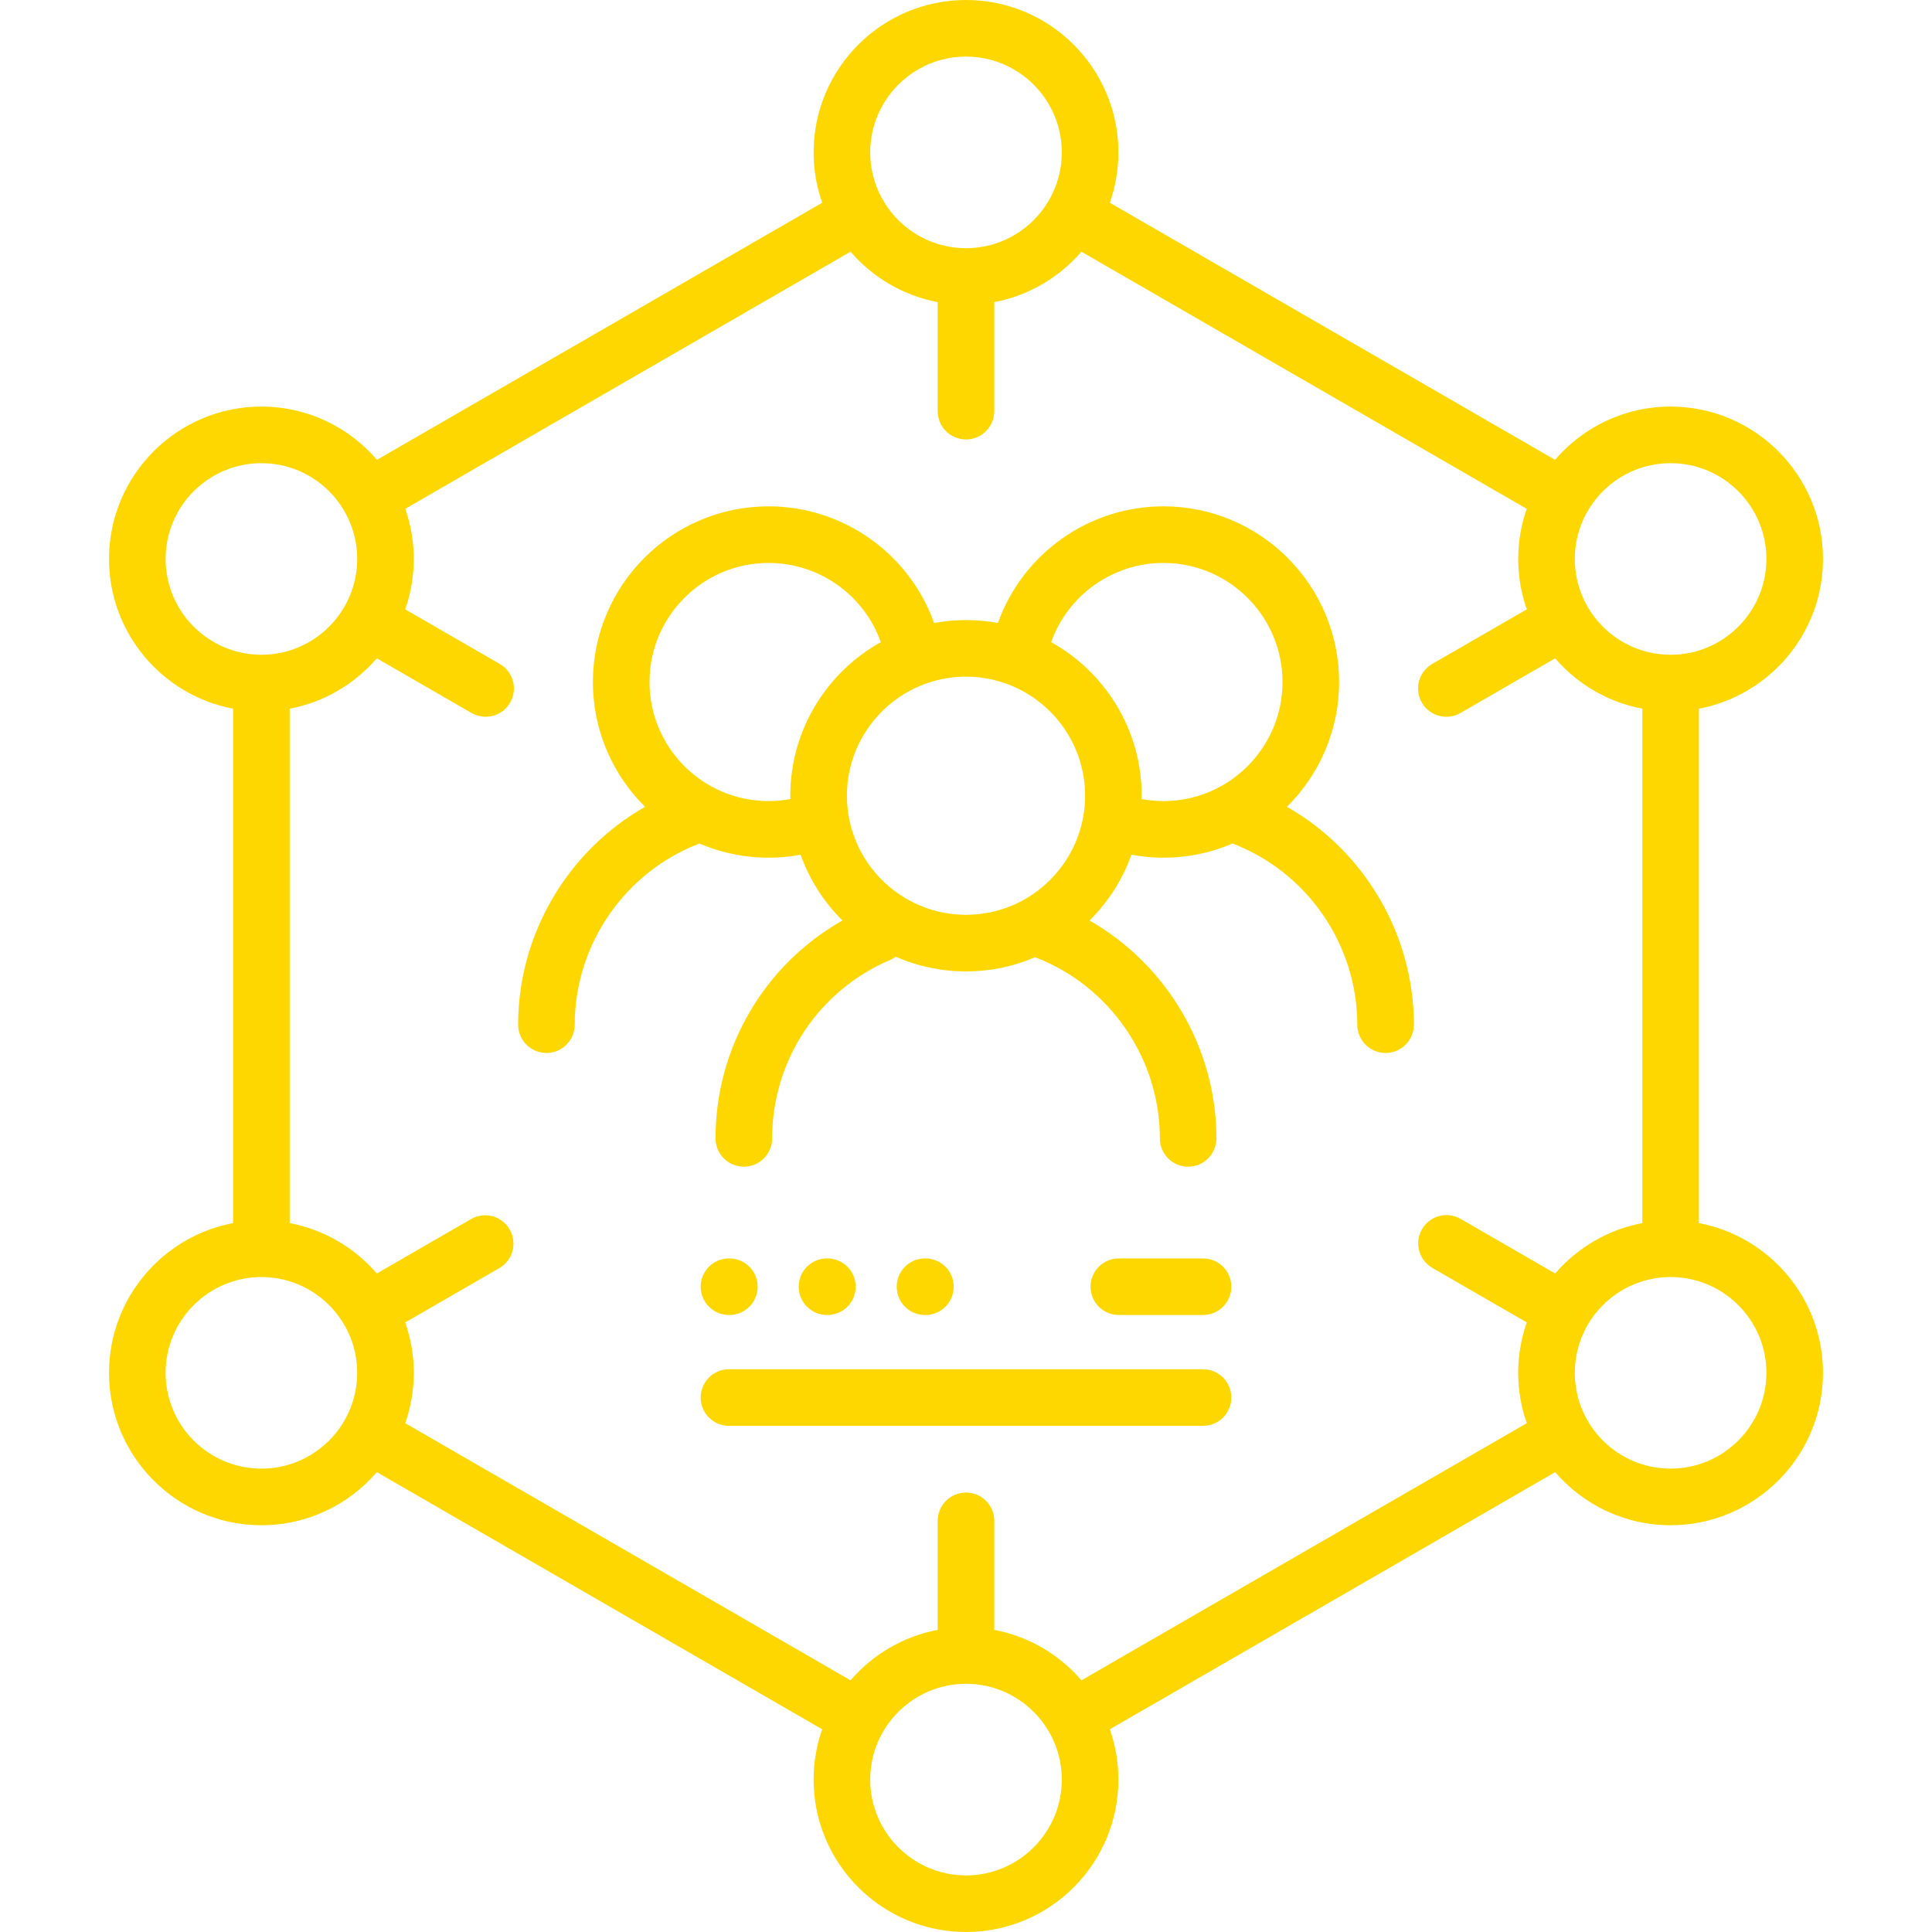
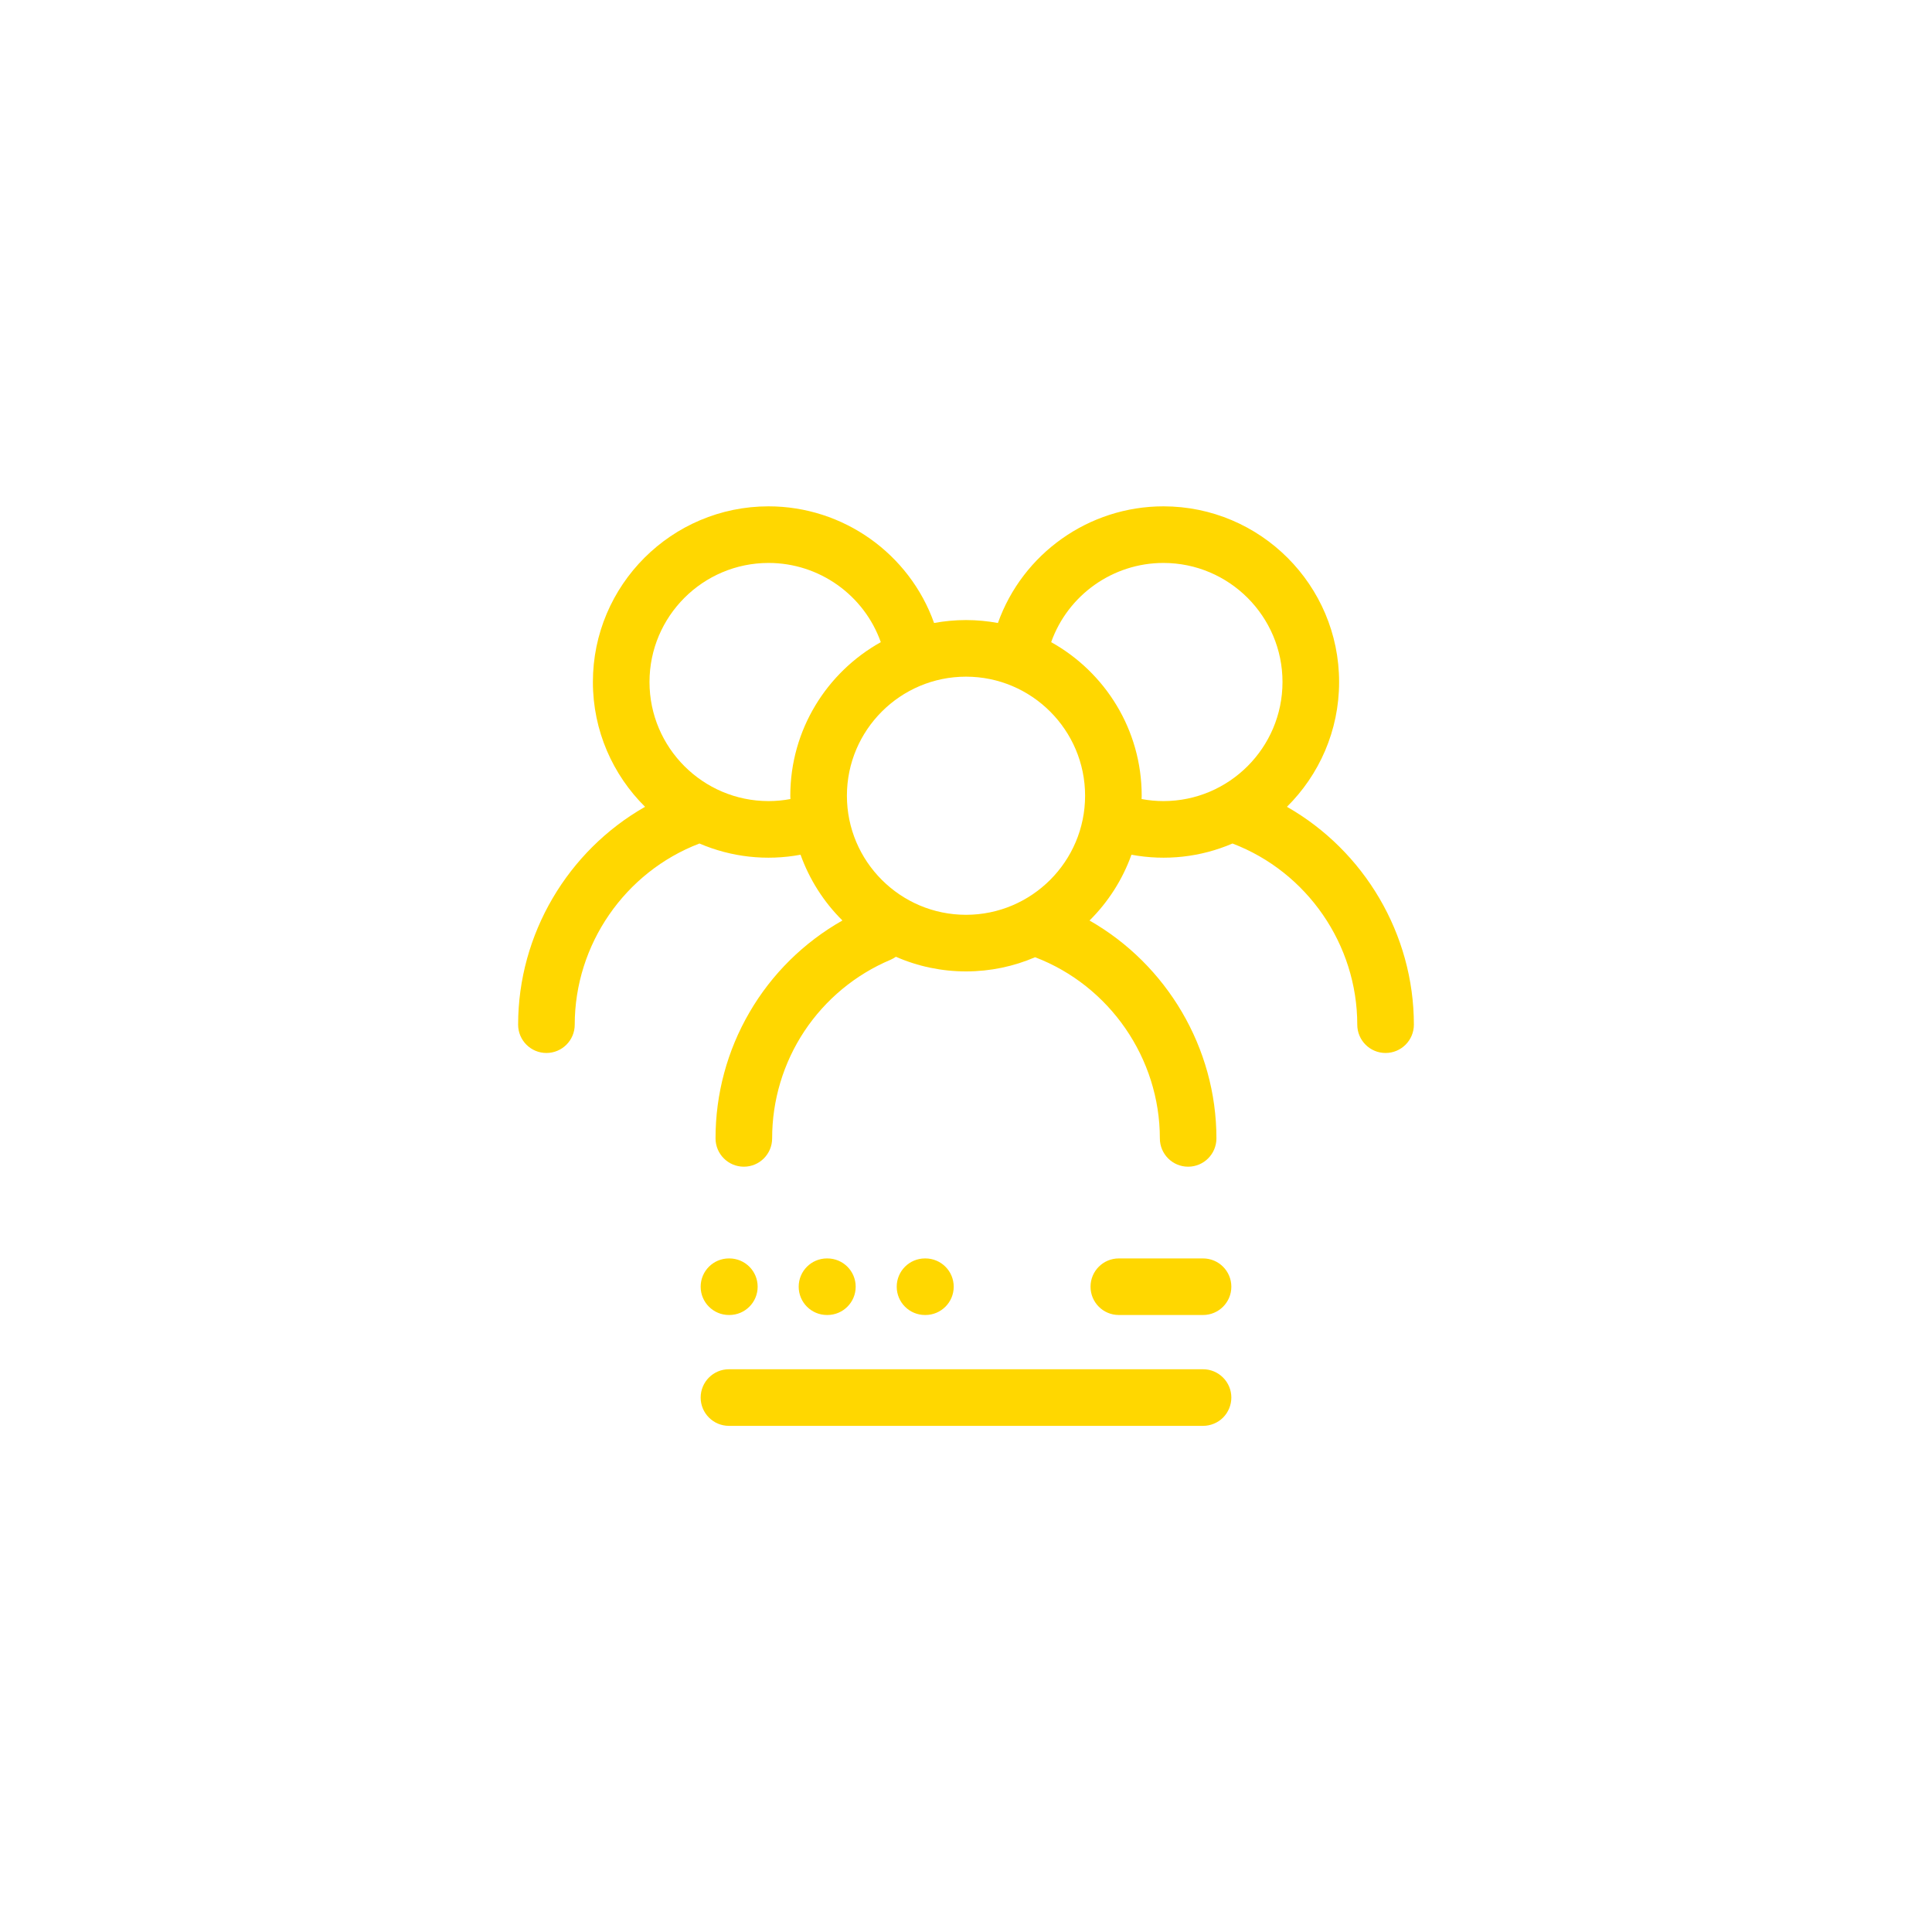
<svg xmlns="http://www.w3.org/2000/svg" width="50" height="50" viewBox="0 0 50 50" fill="none">
  <g clip-path="url(#clip0_1_6149)">
    <path d="M33.306 20.88C34.139 20.055 34.656 18.912 34.656 17.65C34.656 15.143 32.617 13.104 30.109 13.104C28.177 13.104 26.465 14.329 25.826 16.123C25.558 16.074 25.282 16.047 25 16.047C24.718 16.047 24.442 16.074 24.174 16.123C23.535 14.329 21.822 13.104 19.89 13.104C17.383 13.104 15.344 15.143 15.344 17.65C15.344 18.912 15.861 20.055 16.694 20.88C14.695 22.018 13.409 24.174 13.409 26.518C13.409 26.923 13.737 27.251 14.141 27.251C14.546 27.251 14.874 26.923 14.874 26.518C14.874 24.448 16.17 22.567 18.102 21.83C18.926 22.184 19.837 22.285 20.718 22.12C20.948 22.761 21.318 23.343 21.802 23.822C20.805 24.387 19.974 25.206 19.398 26.197C18.82 27.188 18.517 28.315 18.518 29.461C18.518 29.866 18.846 30.194 19.251 30.194C19.655 30.194 19.983 29.866 19.983 29.461C19.982 28.475 20.272 27.51 20.817 26.687C21.363 25.865 22.138 25.222 23.047 24.839C23.097 24.817 23.143 24.791 23.186 24.761C23.758 25.012 24.375 25.14 25 25.14C25.635 25.14 26.239 25.009 26.788 24.773C28.72 25.51 30.017 27.393 30.017 29.461C30.017 29.866 30.344 30.194 30.749 30.194C31.153 30.194 31.481 29.866 31.481 29.461C31.481 27.119 30.195 24.962 28.197 23.823C28.681 23.343 29.052 22.762 29.282 22.12C30.163 22.285 31.074 22.184 31.897 21.83C33.83 22.567 35.126 24.447 35.126 26.518C35.126 26.923 35.454 27.251 35.858 27.251C36.263 27.251 36.591 26.923 36.591 26.518C36.591 24.174 35.304 22.018 33.306 20.88ZM20.453 20.593C20.453 20.622 20.455 20.651 20.456 20.679C20.271 20.714 20.082 20.732 19.891 20.732C18.191 20.732 16.809 19.349 16.809 17.65C16.809 15.951 18.191 14.569 19.891 14.569C21.202 14.569 22.363 15.401 22.795 16.619C21.4 17.396 20.453 18.886 20.453 20.593ZM21.918 20.593C21.918 18.894 23.301 17.512 25 17.512C26.699 17.512 28.082 18.894 28.082 20.593C28.082 22.293 26.699 23.675 25 23.675C23.301 23.675 21.918 22.293 21.918 20.593ZM29.544 20.679C29.545 20.651 29.547 20.622 29.547 20.593C29.547 18.886 28.6 17.396 27.204 16.619C27.637 15.401 28.798 14.569 30.109 14.569C31.809 14.569 33.191 15.951 33.191 17.65C33.191 19.349 31.809 20.732 30.109 20.732C29.92 20.732 29.731 20.714 29.544 20.679Z" fill="#FFD700" />
-     <path d="M43.968 31.654V18.341C45.794 17.996 47.179 16.39 47.179 14.466C47.179 12.291 45.41 10.522 43.235 10.522C42.04 10.522 40.968 11.057 40.244 11.9L28.722 5.247C28.869 4.828 28.944 4.388 28.944 3.944C28.944 1.769 27.175 0 25 0C22.825 0 21.056 1.769 21.056 3.944C21.056 4.401 21.135 4.839 21.278 5.247L9.756 11.9C9.032 11.057 7.96 10.522 6.765 10.522C4.59 10.522 2.821 12.291 2.821 14.466C2.821 16.39 4.206 17.996 6.032 18.341V31.654C4.206 31.999 2.821 33.605 2.821 35.529C2.821 37.704 4.59 39.473 6.765 39.473C7.958 39.473 9.029 38.94 9.752 38.099L21.278 44.754C21.131 45.172 21.056 45.612 21.056 46.056C21.056 48.231 22.825 50 25 50C27.175 50 28.944 48.231 28.944 46.056C28.944 45.6 28.865 45.161 28.722 44.754L40.248 38.099C40.971 38.94 42.042 39.473 43.235 39.473C45.41 39.473 47.179 37.704 47.179 35.529C47.179 33.605 45.794 31.999 43.968 31.654ZM43.235 11.987C44.602 11.987 45.714 13.099 45.714 14.466C45.714 15.833 44.602 16.945 43.235 16.945C41.868 16.945 40.756 15.833 40.756 14.466C40.756 13.099 41.868 11.987 43.235 11.987ZM25 1.465C26.367 1.465 27.479 2.577 27.479 3.944C27.479 5.31 26.369 6.421 25.004 6.423L25 6.423L24.996 6.423C23.631 6.421 22.521 5.31 22.521 3.944C22.521 2.577 23.633 1.465 25 1.465ZM4.286 14.466C4.286 13.099 5.398 11.987 6.765 11.987C8.132 11.987 9.244 13.099 9.244 14.466C9.244 15.833 8.132 16.945 6.765 16.945C5.398 16.945 4.286 15.833 4.286 14.466ZM6.765 38.008C5.398 38.008 4.286 36.896 4.286 35.529C4.286 34.162 5.398 33.05 6.765 33.05C8.132 33.05 9.244 34.162 9.244 35.529C9.244 36.896 8.132 38.008 6.765 38.008ZM25 48.535C23.633 48.535 22.521 47.423 22.521 46.056C22.521 44.689 23.633 43.577 25 43.577C26.367 43.577 27.479 44.689 27.479 46.056C27.479 47.423 26.367 48.535 25 48.535ZM27.988 43.486C27.416 42.822 26.627 42.35 25.732 42.181V39.359C25.732 38.955 25.404 38.627 25 38.627C24.595 38.627 24.267 38.955 24.267 39.359V42.181C23.373 42.35 22.584 42.822 22.012 43.486L10.487 36.832C10.634 36.413 10.709 35.973 10.709 35.529C10.709 35.072 10.63 34.633 10.486 34.225L12.931 32.813C13.096 32.715 13.216 32.555 13.265 32.369C13.313 32.182 13.287 31.984 13.19 31.817C13.094 31.651 12.936 31.529 12.75 31.477C12.564 31.426 12.366 31.451 12.198 31.545L9.752 32.958C9.18 32.294 8.391 31.823 7.497 31.654V18.341C8.392 18.172 9.18 17.701 9.752 17.037L12.202 18.452C12.285 18.5 12.377 18.531 12.472 18.544C12.568 18.556 12.665 18.55 12.758 18.525C12.851 18.5 12.938 18.457 13.014 18.399C13.09 18.34 13.154 18.267 13.202 18.184C13.25 18.101 13.282 18.009 13.294 17.913C13.307 17.818 13.3 17.721 13.276 17.628C13.251 17.535 13.208 17.448 13.149 17.372C13.091 17.295 13.018 17.231 12.934 17.183L10.486 15.77C10.634 15.351 10.709 14.91 10.709 14.466C10.709 14.024 10.634 13.585 10.488 13.168L22.012 6.514C22.584 7.178 23.372 7.65 24.267 7.819V10.641C24.267 11.045 24.595 11.373 25 11.373C25.404 11.373 25.732 11.045 25.732 10.641V7.819C26.627 7.65 27.415 7.178 27.987 6.514L39.511 13.168C39.365 13.585 39.291 14.024 39.291 14.466C39.291 14.923 39.37 15.361 39.513 15.77L37.065 17.183C36.897 17.28 36.774 17.44 36.724 17.628C36.673 17.816 36.7 18.015 36.797 18.184C36.894 18.352 37.054 18.475 37.242 18.525C37.429 18.575 37.629 18.549 37.797 18.452L40.247 17.037C40.819 17.701 41.608 18.172 42.502 18.341V31.654C41.608 31.823 40.82 32.294 40.248 32.958L37.801 31.545C37.718 31.497 37.626 31.465 37.531 31.453C37.435 31.44 37.338 31.447 37.245 31.471C37.153 31.496 37.066 31.539 36.989 31.598C36.913 31.656 36.849 31.729 36.801 31.813C36.753 31.896 36.721 31.988 36.709 32.083C36.696 32.179 36.703 32.276 36.727 32.368C36.752 32.461 36.795 32.548 36.854 32.625C36.912 32.701 36.985 32.765 37.069 32.813L39.513 34.225C39.366 34.644 39.29 35.085 39.29 35.529C39.29 35.986 39.369 36.424 39.513 36.832L27.988 43.486ZM43.235 38.008C41.868 38.008 40.756 36.896 40.756 35.529C40.756 34.162 41.868 33.05 43.235 33.05C44.602 33.05 45.714 34.162 45.714 35.529C45.714 36.896 44.602 38.008 43.235 38.008Z" fill="#FFD700" />
    <path d="M31.135 32.568H28.955C28.55 32.568 28.223 32.895 28.223 33.3C28.223 33.705 28.55 34.032 28.955 34.032H31.135C31.539 34.032 31.867 33.705 31.867 33.3C31.867 32.895 31.539 32.568 31.135 32.568ZM31.135 35.436H18.865C18.461 35.436 18.133 35.764 18.133 36.169C18.133 36.573 18.461 36.901 18.865 36.901H31.135C31.231 36.901 31.326 36.882 31.415 36.845C31.504 36.809 31.585 36.755 31.653 36.687C31.721 36.619 31.774 36.538 31.811 36.449C31.848 36.36 31.867 36.265 31.867 36.169C31.867 36.072 31.848 35.977 31.811 35.888C31.774 35.8 31.721 35.719 31.652 35.651C31.584 35.583 31.504 35.529 31.415 35.492C31.326 35.455 31.231 35.436 31.135 35.436ZM18.865 34.032H18.875C19.28 34.032 19.608 33.705 19.608 33.3C19.608 32.895 19.28 32.568 18.875 32.568H18.865C18.461 32.568 18.133 32.895 18.133 33.3C18.133 33.705 18.461 34.032 18.865 34.032ZM21.412 34.032C21.817 34.032 22.145 33.705 22.145 33.3C22.145 32.895 21.817 32.568 21.412 32.568H21.402C20.998 32.568 20.67 32.895 20.67 33.3C20.67 33.705 20.998 34.032 21.402 34.032H21.412ZM23.949 34.032C24.354 34.032 24.682 33.705 24.682 33.3C24.682 32.895 24.354 32.568 23.949 32.568H23.939C23.535 32.568 23.207 32.895 23.207 33.3C23.207 33.705 23.535 34.032 23.939 34.032H23.949Z" fill="#FFD700" />
  </g>
  <defs>
    <clipPath id="clip0_1_6149">
      <rect width="50" height="50" fill="white" />
    </clipPath>
  </defs>
</svg>